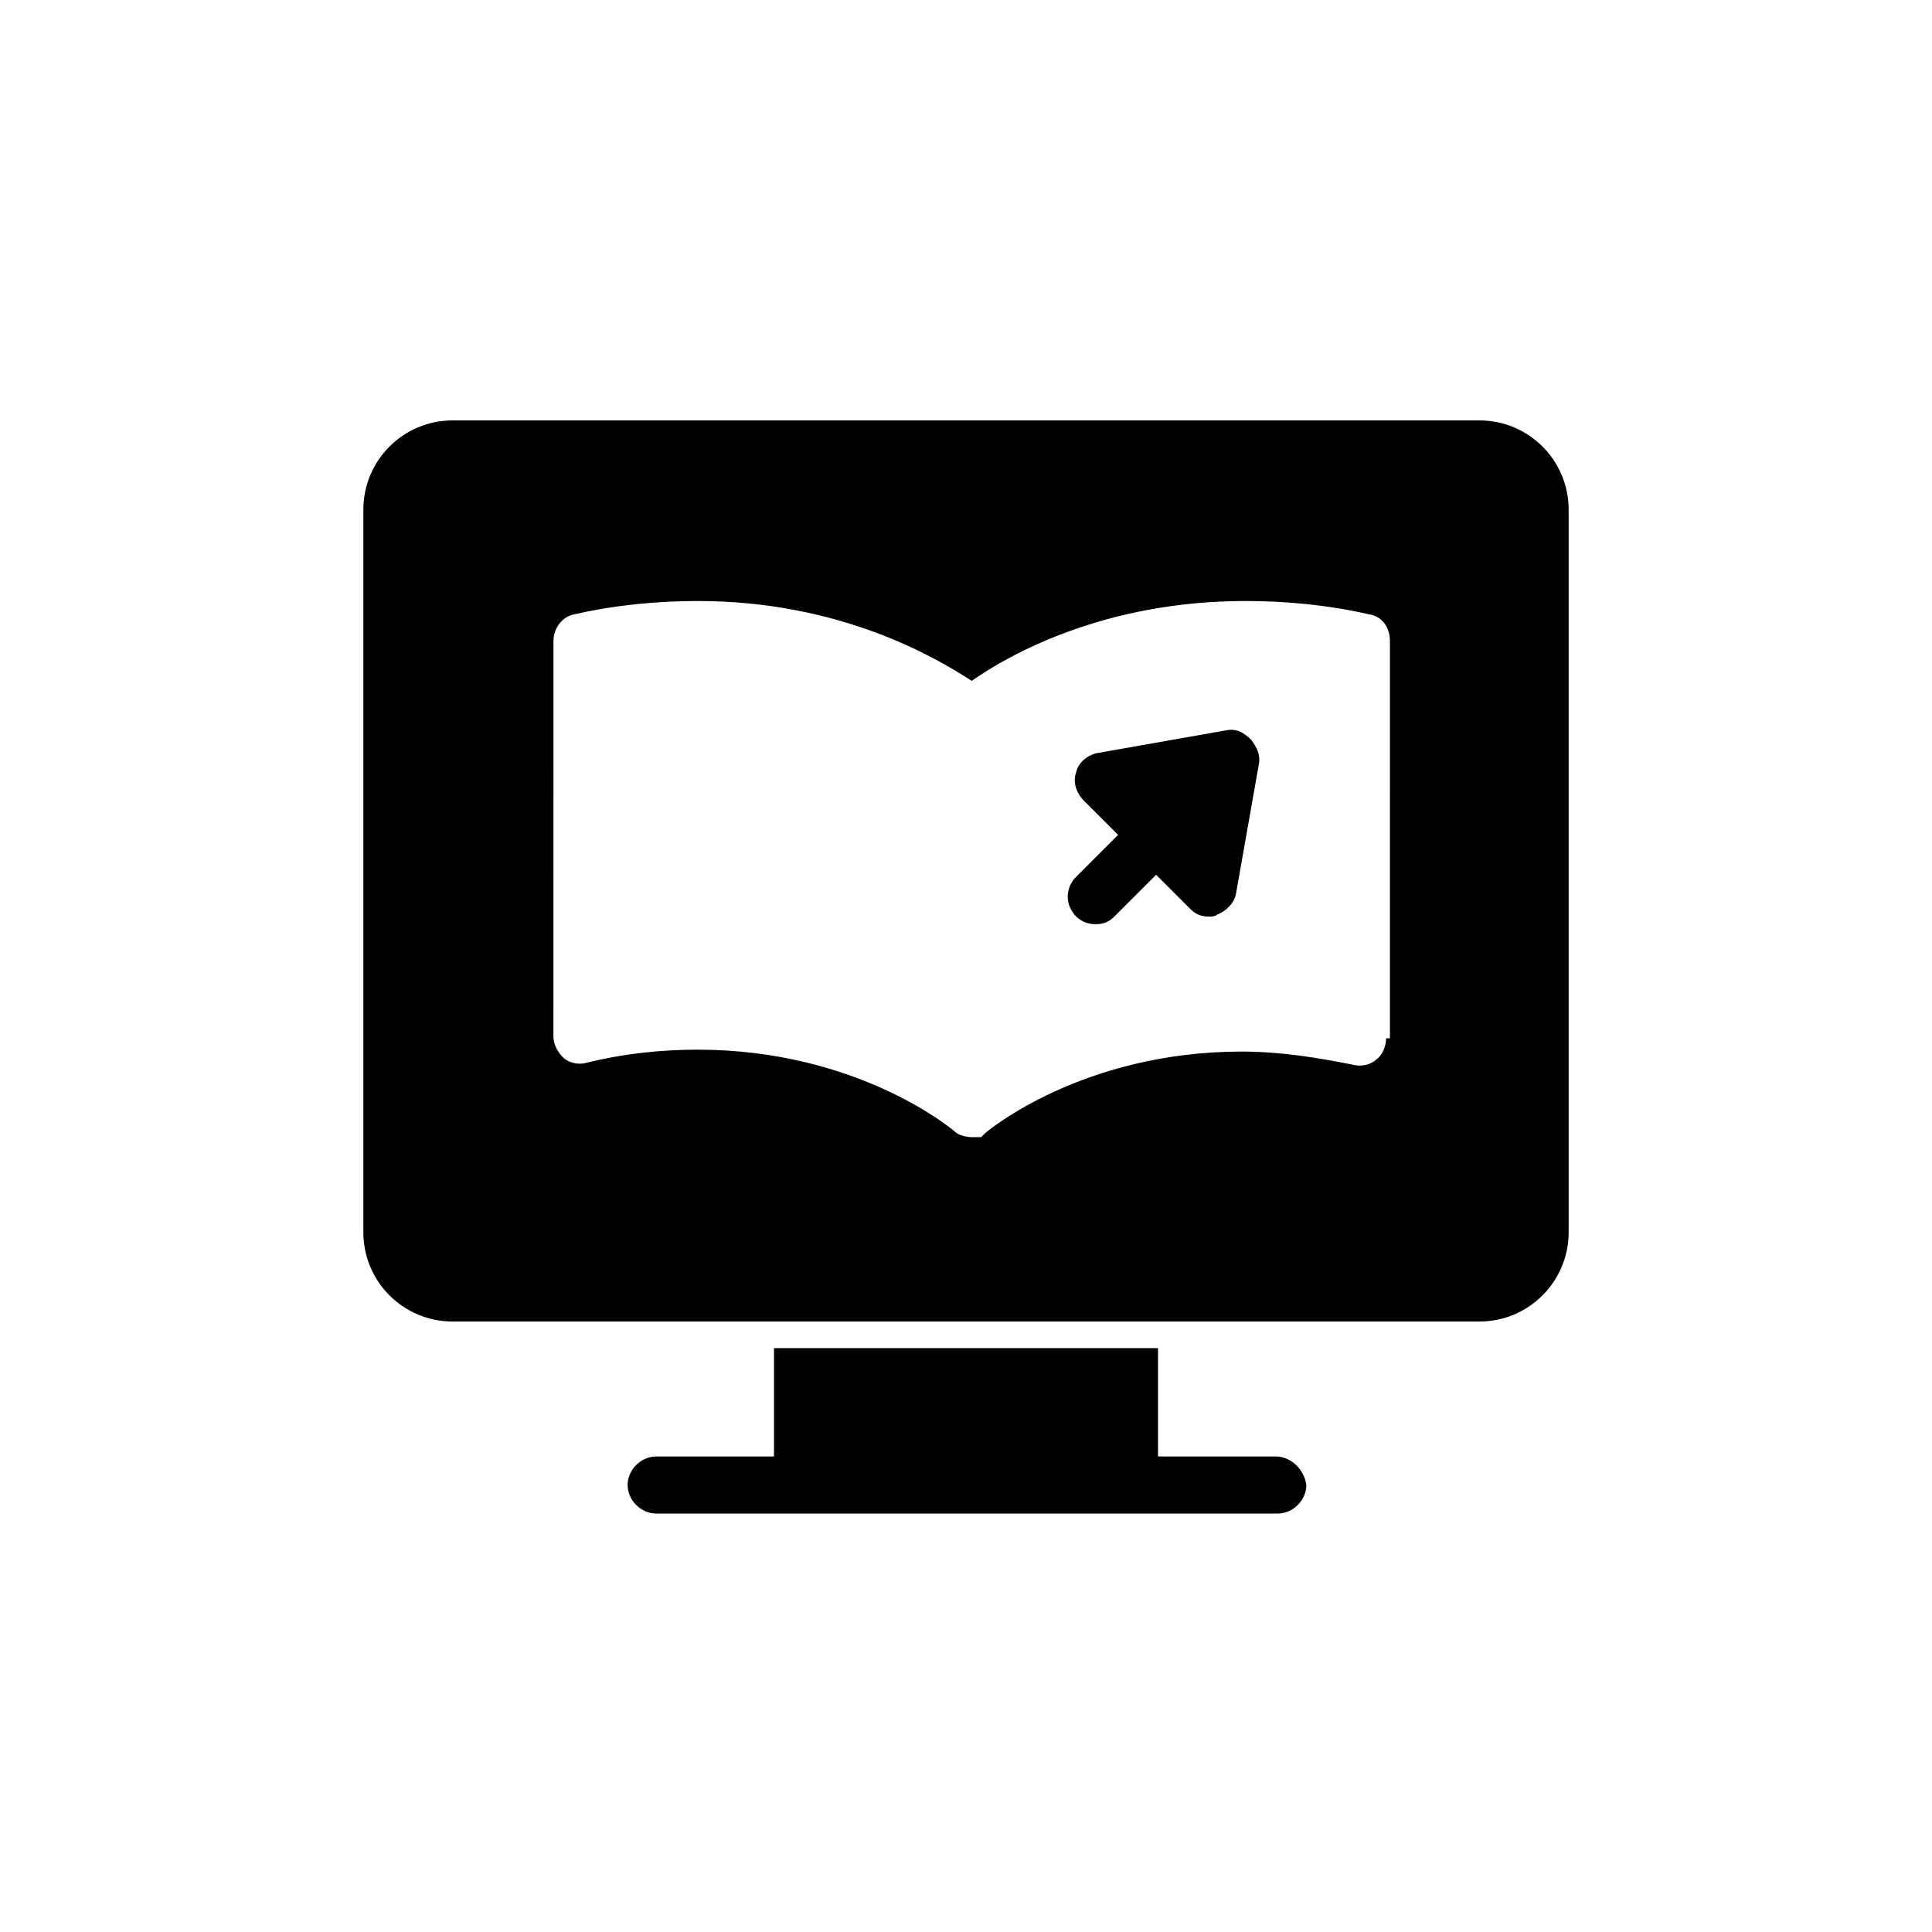
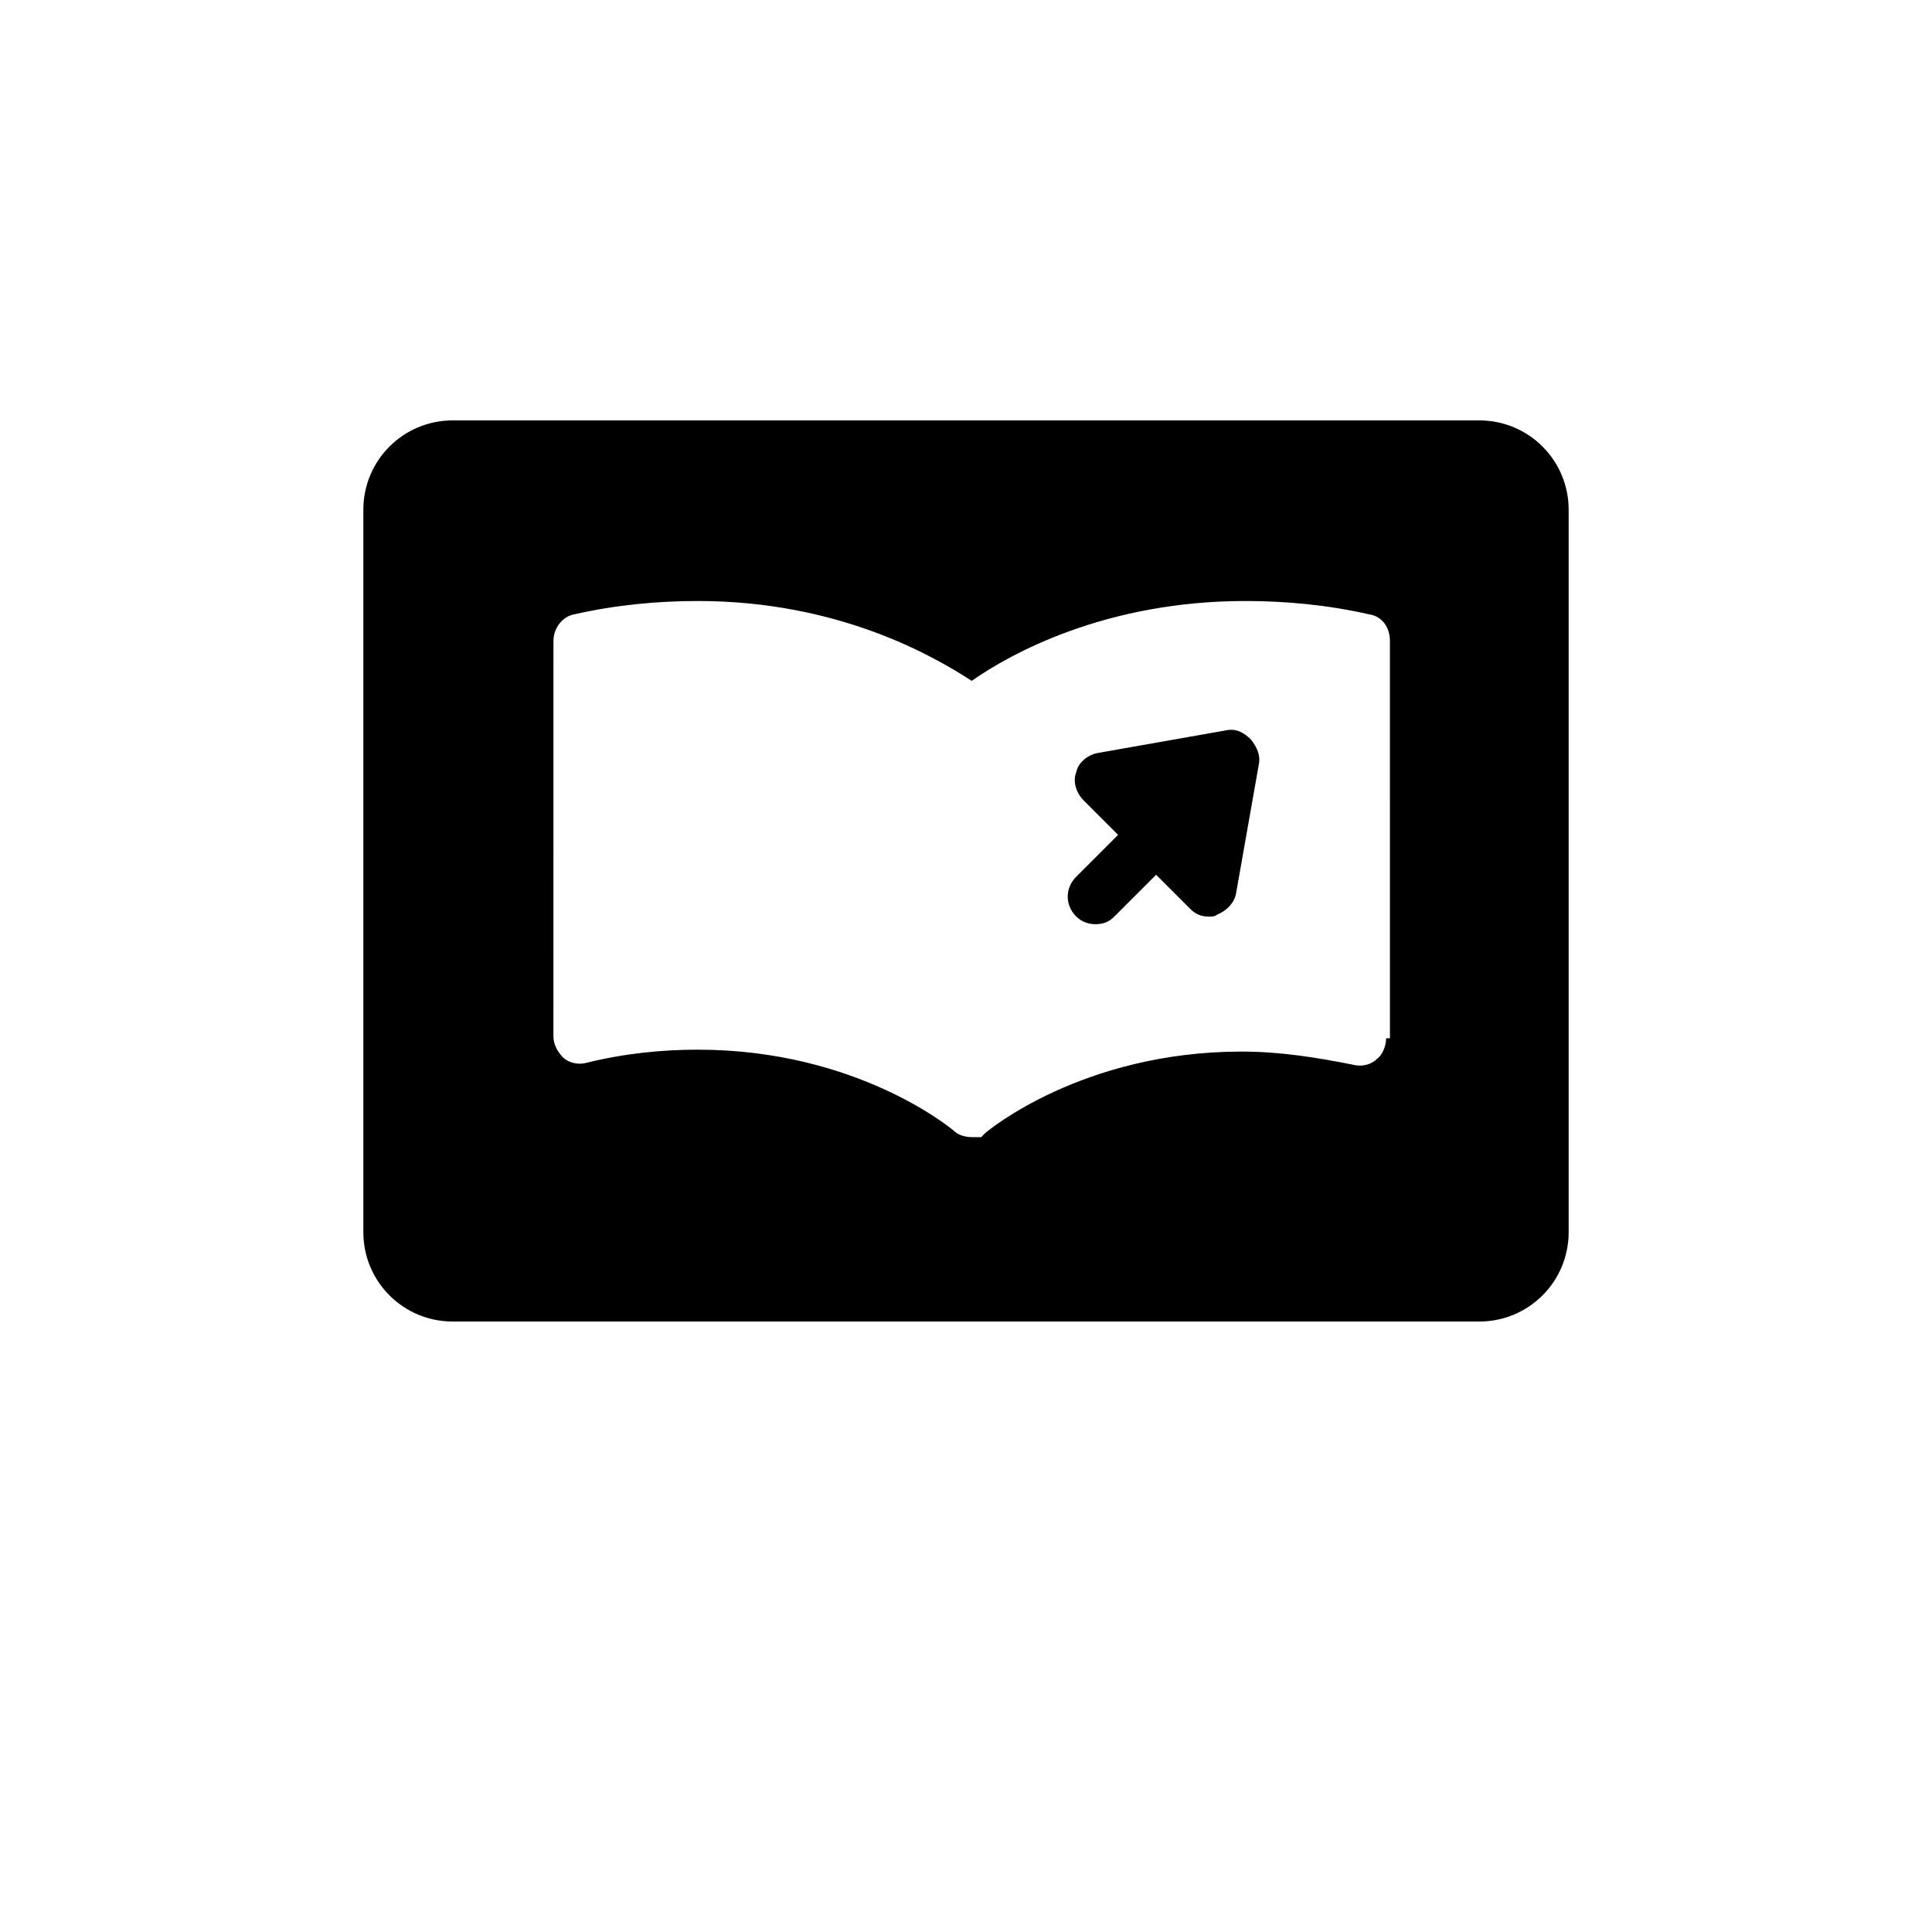
<svg xmlns="http://www.w3.org/2000/svg" fill="#000000" width="800px" height="800px" version="1.1" viewBox="144 144 512 512">
  <g>
-     <path d="m482.12 529.98h-31.234v-28.719l-101.77 0.004v28.719h-31.234c-4.031 0-7.559 3.527-7.559 7.559s3.527 7.559 7.559 7.559h164.75c4.031 0 7.559-3.527 7.559-7.559-0.508-4.035-4.035-7.562-8.062-7.562z" />
    <path d="m469.02 337.53-34.258 6.047c-2.519 0.504-5.039 2.519-5.543 5.039-1.008 2.519 0 5.543 2.016 7.559l9.07 9.07-11.082 11.082c-3.023 3.023-3.023 7.559 0 10.578 1.512 1.512 3.527 2.016 5.039 2.016 2.016 0 3.527-0.504 5.039-2.016l11.082-11.082 9.07 9.07c1.512 1.512 3.023 2.016 5.039 2.016 0.504 0 1.512 0 2.016-0.504 2.519-1.008 4.535-3.023 5.039-5.543l6.047-34.258c0.504-2.519-0.504-4.535-2.016-6.551-2.023-2.019-4.039-3.027-6.559-2.523z" />
    <path d="m536.03 255.41h-272.06c-13.098 0-23.68 10.578-23.68 23.68v191.45c0 13.098 10.578 23.68 23.68 23.68h272.06c13.098 0 23.68-10.578 23.68-23.68v-191.45c0-13.102-10.582-23.68-23.68-23.68zm-24.688 163.74c0 2.016-1.008 4.535-2.519 5.543-1.512 1.512-4.031 2.016-6.047 1.512-10.078-2.016-19.648-3.527-29.727-3.527-42.32 0-67.512 21.16-68.016 21.664l-1.008 1.008h-0.504-0.504-0.504-1.008c-1.512 0-3.527-0.504-4.535-1.512-0.504-0.504-25.695-21.664-68.016-21.664-9.574 0-19.648 1.008-29.727 3.527-2.016 0.504-4.535 0-6.047-1.512-1.512-1.512-2.519-3.527-2.519-5.543l0.012-104.79c0-3.527 2.519-6.551 5.543-7.055 11.082-2.519 22.168-3.527 32.746-3.527 37.281 0 62.473 14.609 72.547 21.16 10.078-7.055 35.266-21.16 72.547-21.16 10.578 0 21.664 1.008 32.746 3.527 3.527 0.504 5.543 3.527 5.543 7.055l0.004 105.3z" />
  </g>
</svg>